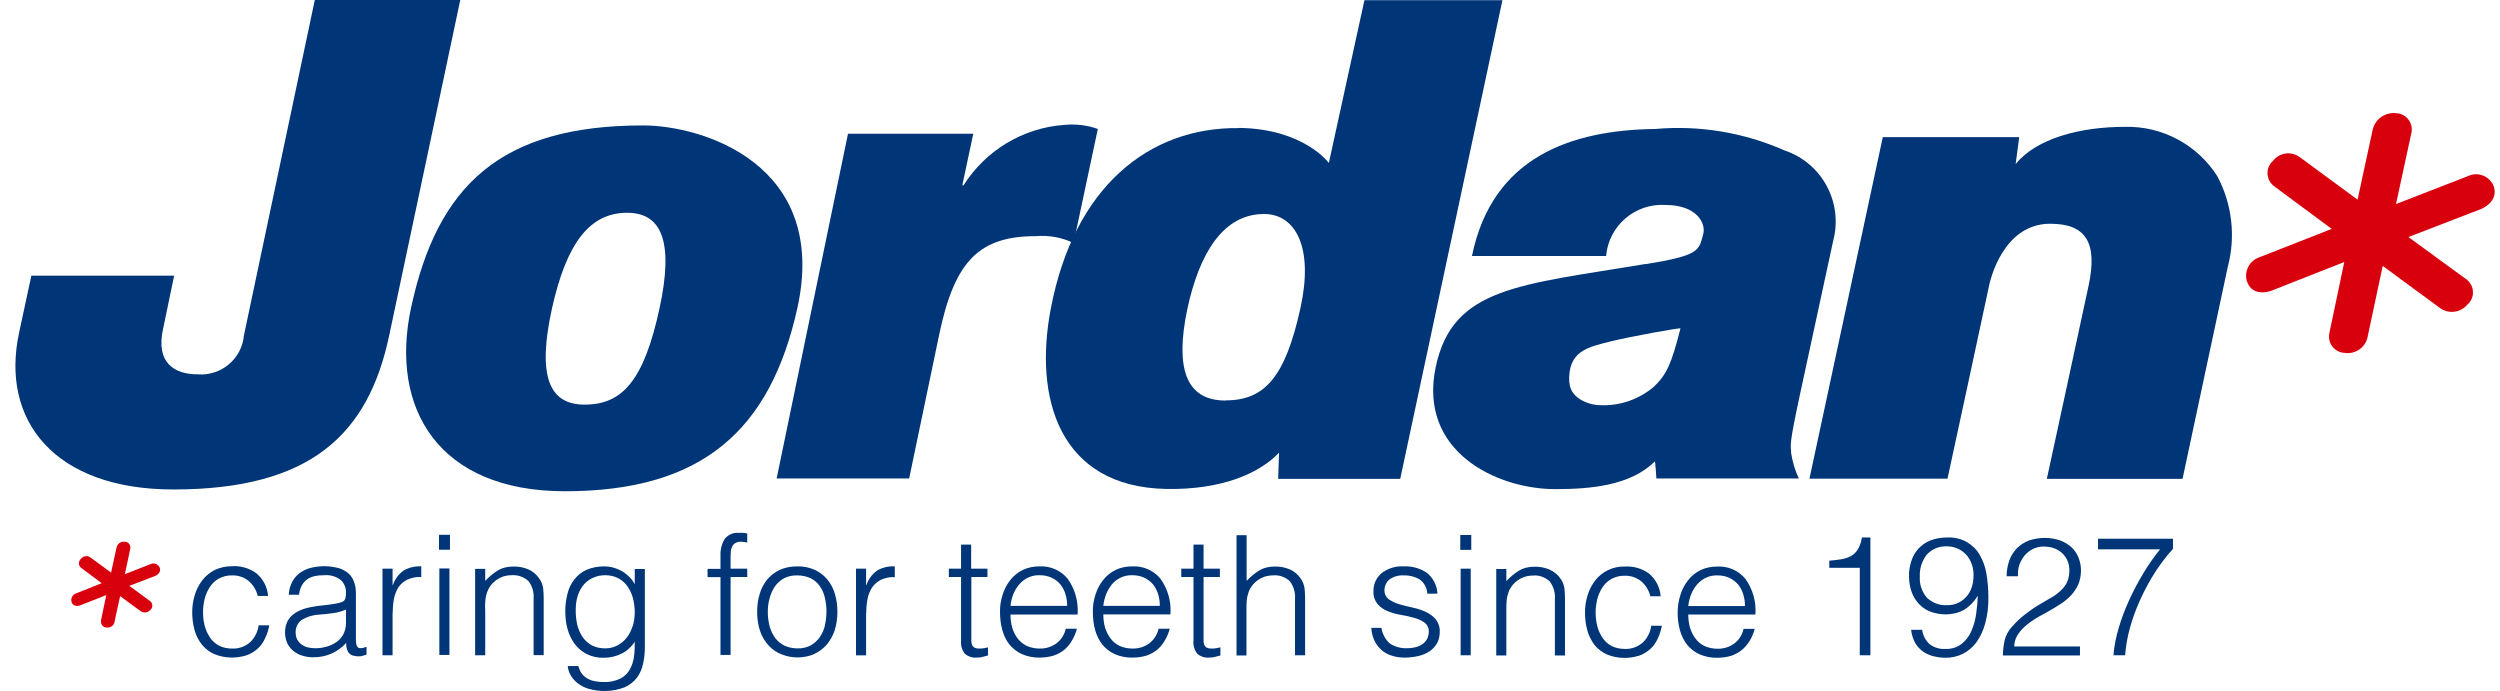
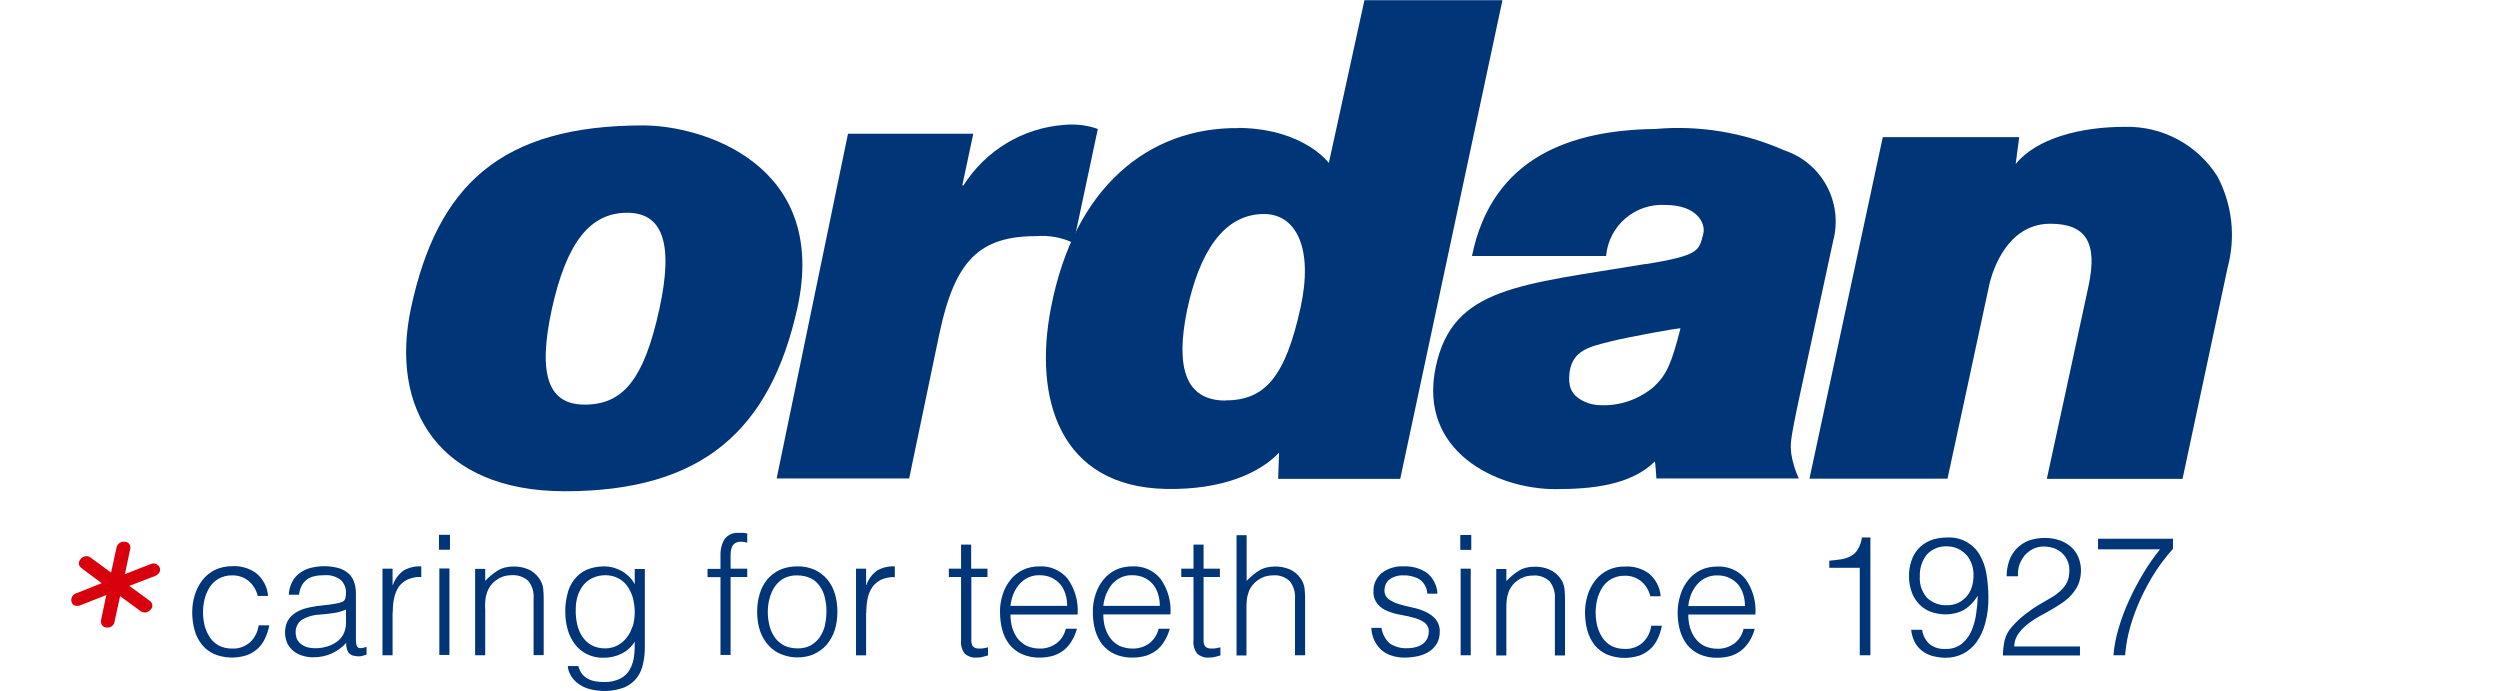
<svg xmlns="http://www.w3.org/2000/svg" id="Livello_1" data-name="Livello 1" viewBox="0 0 141.12 38.99">
  <defs>
    <style>
      .cls-1 {
        fill: none;
      }

      .cls-2 {
        clip-path: url(#clippath-1);
      }

      .cls-3 {
        fill: #003577;
      }

      .cls-4 {
        fill: #d9000d;
      }

      .cls-5 {
        clip-path: url(#clippath);
      }
    </style>
    <clipPath id="clippath">
      <rect class="cls-1" width="141.12" height="38.99" />
    </clipPath>
    <clipPath id="clippath-1">
      <rect class="cls-1" x="10.86" y="30.07" width="111.79" height="8.92" />
    </clipPath>
  </defs>
  <g id="jordan">
    <g id="Raggruppa_31371" data-name="Raggruppa 31371">
      <g class="cls-5">
        <g id="Raggruppa_31370" data-name="Raggruppa 31370">
          <path id="Tracciato_182" data-name="Tracciato 182" class="cls-4" d="M6.47,35.1c-.04.21-.25.36-.46.32-.18,0-.32-.16-.31-.35,0-.02,0-.04,0-.05l.3-1.43-1.47.58s-.38.15-.49-.19c-.06-.2.05-.41.24-.48l1.46-.58-1.15-.86c-.15-.11-.18-.31-.07-.46.01-.02.03-.03.04-.05.13-.17.37-.21.55-.08,0,0,0,0,0,0l1.16.85.31-1.42c.05-.21.25-.35.47-.32.18,0,.32.16.31.34,0,.02,0,.05-.01.07l-.3,1.42,1.46-.57c.19-.09.41,0,.5.19.13.33-.25.48-.25.48l-1.46.56,1.16.85c.15.1.18.31.08.45-.01.02-.03.04-.05.05-.13.17-.37.2-.55.08l-1.16-.85-.31,1.42Z" />
-           <path id="Tracciato_183" data-name="Tracciato 183" class="cls-4" d="M133.65,19.01c-.12.6-.69,1-1.3.91-.51-.02-.91-.46-.88-.97,0-.06.01-.11.02-.16l.84-4-4.11,1.62s-1.07.42-1.39-.54c-.16-.56.14-1.15.69-1.34l4.1-1.61-3.24-2.4c-.41-.3-.51-.87-.21-1.29.03-.05.07-.09.12-.13.36-.49,1.05-.59,1.54-.22,0,0,0,0,0,0,0,0,3.25,2.39,3.25,2.39l.86-3.98c.15-.58.71-.97,1.31-.9.5.01.9.43.89.94,0,.07-.01.14-.03.21l-.86,3.98,4.09-1.59c.53-.24,1.15,0,1.4.52.38.93-.69,1.35-.69,1.35l-4.1,1.58,3.26,2.38c.41.29.51.86.22,1.27-.04.06-.09.11-.14.15-.38.47-1.05.56-1.54.22l-3.25-2.39-.85,3.99Z" />
          <path id="Tracciato_184" data-name="Tracciato 184" class="cls-3" d="M69.19,22.6c2.23,0,3.37-1.36,4.22-5.22.75-3.41-.27-5.3-2.06-5.3-2.28,0-3.65,2.17-4.34,5.42-.66,3.21-.12,5.11,2.17,5.11M69.94,7.22c3.67.05,5.07,1.98,5.07,1.98l2.01-9.19h7.79l-5.77,27.02h-6.89l.05-1.48c-1.08,1.15-3.21,2.11-6.37,2.05-6.05-.12-7.49-5.14-6.51-10.2,1.31-6.85,5.54-10.23,10.61-10.17" />
          <path id="Tracciato_185" data-name="Tracciato 185" class="cls-3" d="M109.94,27.02h-7.8l4.14-19.28h7.7l-.2,1.52c1.17-1.44,3.62-2.1,6.17-2.1,2.11-.05,4.09,1.01,5.22,2.8.83,1.57,1.04,3.4.58,5.12-2.11,9.88-2.55,11.95-2.55,11.95h-7.66s2.21-10.19,2.36-10.92c.52-2.45-.18-3.48-2.17-3.48-2.71,0-3.4,3.3-3.43,3.4-.12.6-2.37,11-2.37,11" />
          <path id="Tracciato_186" data-name="Tracciato 186" class="cls-3" d="M88.59,21.57c.04,1.05,1.38,1.32,1.71,1.3,1.12.06,2.21-.32,3.06-1.04.73-.7.99-1.3,1.5-3.29.02-.06-2.89.47-3.89.72-1.32.33-2.48.53-2.39,2.32M92.91,14.91c3.04-.5,2.98-.76,3.23-1.68.18-.64-.38-1.66-2.12-1.66-1.72-.11-3.21,1.17-3.36,2.88h-7.57c1.14-5.59,5.6-7.11,10.35-7.17,2.49-.22,5,.2,7.29,1.21,2.12.71,3.32,2.94,2.75,5.1,0,0-1.8,8.32-1.87,8.65-.63,2.93-.53,2.82-.5,3.36.08.49.22.97.43,1.41h-8.04s-.06-.99-.09-.96c-1.37,1.35-3.58,1.56-5.62,1.56-3.3,0-7.77-2.12-6.74-6.92.96-4.49,4.72-4.6,11.85-5.79" />
-           <path id="Tracciato_187" data-name="Tracciato 187" class="cls-3" d="M17.77,0h8.21s-3.41,16.13-4.01,18.93c-1.18,5.61-4.45,8.7-12.19,8.7-6.67,0-9.78-3.87-8.7-8.86l.69-3.21h8.06l-.62,2.98c-.44,1.96.65,2.59,1.94,2.59,1.33.11,2.5-.87,2.62-2.2L17.77,0Z" />
          <path id="Tracciato_188" data-name="Tracciato 188" class="cls-3" d="M33,22.84c2.15,0,3.35-1.38,4.23-5.44.81-3.75.13-5.39-1.83-5.39-2.12,0-3.42,1.72-4.24,5.39-.85,3.87-.15,5.44,1.84,5.44M36.3,7.08c3.35,0,10.5,2.19,8.71,10.31-1.53,6.89-5.36,10.34-13.12,10.34-7.15,0-9.9-4.69-8.69-10.34,1.48-6.91,5.05-10.31,13.1-10.31" />
          <path id="Tracciato_189" data-name="Tracciato 189" class="cls-3" d="M47.87,7.55h7.07l-.62,2.91h.07c1.25-1.97,3.35-3.24,5.68-3.41.64-.06,1.29.01,1.9.23l-1.37,6.44c-.66-.32-1.39-.45-2.12-.39-3.18,0-4.58,1.37-5.45,5.49l-1.71,8.19h-7.48l4.03-19.47Z" />
        </g>
      </g>
    </g>
    <g id="Raggruppa_31373" data-name="Raggruppa 31373">
      <g class="cls-2">
        <g id="Raggruppa_31372" data-name="Raggruppa 31372">
          <path id="Tracciato_190" data-name="Tracciato 190" class="cls-3" d="M118.42,31.01h3.51c-.34.42-.65.86-.93,1.33-.3.49-.57,1.01-.81,1.53-.24.52-.44,1.05-.6,1.6-.15.5-.25,1.01-.29,1.52h.66c.03-.4.09-.8.18-1.19.12-.51.28-1.01.48-1.5.23-.57.51-1.13.82-1.66.35-.59.76-1.15,1.22-1.66v-.57h-4.23v.6ZM113.91,32.52c-.01-.22.01-.44.08-.64.07-.19.17-.37.3-.53.13-.15.29-.27.46-.36.19-.09.39-.14.6-.14.2,0,.39.03.58.09.17.06.33.15.46.27.13.12.24.27.31.43.08.18.12.38.11.58,0,.23-.04.46-.14.67-.1.19-.23.35-.39.49-.17.15-.36.29-.57.4-.21.12-.44.26-.68.4s-.48.32-.73.51c-.26.2-.5.43-.72.68-.2.21-.34.47-.42.76-.06.28-.1.58-.1.87h4.35v-.51h-3.71c0-.15.03-.29.08-.43.05-.13.12-.25.2-.35.08-.11.17-.21.27-.3.1-.09.2-.18.31-.26.18-.13.36-.25.56-.36.21-.11.42-.23.63-.35s.42-.25.63-.39c.2-.13.38-.29.55-.47.16-.18.29-.38.39-.6.19-.48.2-1.02.01-1.5-.09-.22-.22-.42-.39-.58-.19-.17-.4-.3-.64-.39-.57-.2-1.2-.19-1.77,0-.26.1-.49.25-.68.44-.19.2-.34.43-.43.69-.1.29-.15.59-.15.89h.63ZM111,31.32c.28.33.42.76.4,1.19,0,.22-.03.43-.1.64-.06.19-.16.37-.29.52-.13.15-.29.27-.47.36-.2.09-.41.14-.63.13-.42.03-.83-.13-1.14-.42-.28-.33-.43-.76-.4-1.19-.02-.44.11-.88.39-1.24.29-.32.71-.49,1.14-.47.42,0,.82.17,1.09.48M107.88,35.53c.02.25.09.49.2.71.1.19.24.36.42.5.18.14.38.23.59.29.24.06.48.1.73.1.34,0,.67-.07.97-.22.3-.15.57-.38.77-.65.23-.32.4-.69.5-1.07.13-.48.19-.98.18-1.49,0-.44-.04-.88-.11-1.31-.06-.38-.19-.74-.38-1.07-.17-.3-.42-.54-.72-.72-.34-.19-.73-.28-1.12-.26-.32,0-.65.05-.95.17-.25.1-.48.26-.67.46-.18.2-.32.44-.4.7-.09.28-.14.58-.13.87,0,.3.05.6.15.88.09.25.23.48.42.68.18.19.4.34.65.43.27.1.56.15.85.15.36,0,.72-.08,1.04-.26.31-.19.57-.46.75-.77l.02.02c-.01.3-.04.62-.09.97-.04.33-.13.65-.26.96-.12.29-.31.54-.55.74-.27.21-.61.31-.95.29-.31.02-.62-.08-.87-.27-.23-.21-.38-.5-.42-.81h-.61ZM104.98,36.99h.6v-6.65h-.48c-.03.24-.11.47-.23.67-.09.16-.23.29-.39.38-.17.09-.35.15-.54.18-.2.03-.43.06-.68.08v.4h1.72v4.94ZM99.09,34.68c.05-.72-.15-1.43-.57-2.01-.39-.47-.98-.72-1.58-.69-.33,0-.65.06-.94.2-.27.13-.51.32-.7.56-.2.25-.35.53-.44.83-.11.33-.16.67-.16,1.01,0,.34.04.67.13,1,.08.29.22.57.4.81.19.23.43.42.7.54.32.14.66.21,1.01.2.28,0,.55-.04.81-.12.22-.08.42-.19.6-.34.17-.15.31-.32.43-.52.12-.2.21-.42.27-.65h-.63c-.07.33-.26.63-.53.83-.28.2-.61.3-.95.29-.25,0-.49-.05-.72-.15-.2-.1-.38-.24-.51-.42-.14-.18-.24-.39-.31-.61-.07-.24-.1-.5-.1-.75h3.79ZM95.3,34.21c.02-.23.08-.45.16-.66.08-.2.19-.38.33-.55.14-.16.3-.29.49-.38.21-.1.44-.15.67-.14.23,0,.46.04.67.14.19.09.35.21.49.37.13.16.23.35.29.55.07.22.1.45.1.67h-3.19ZM93.74,33.64c-.04-.49-.28-.94-.65-1.26-.4-.29-.88-.43-1.37-.4-.65-.02-1.27.27-1.67.78-.19.25-.34.53-.43.83-.1.32-.15.65-.15.98,0,.34.04.68.13,1.01.08.3.22.57.4.82.19.23.43.42.7.54.58.24,1.23.26,1.83.07.23-.08.44-.21.62-.37.18-.16.32-.36.42-.58.11-.23.19-.48.24-.74h-.6c-.05.37-.22.71-.49.96-.28.24-.64.37-1.01.35-.26,0-.52-.05-.75-.17-.2-.11-.38-.27-.51-.47-.13-.2-.23-.42-.29-.66-.06-.25-.09-.5-.09-.75,0-.25.03-.5.09-.75.06-.24.16-.46.29-.67.13-.2.3-.36.51-.48.23-.12.49-.19.75-.18.34-.01.67.1.93.31.26.22.44.52.52.85h.57ZM85.03,34.36c0-.17,0-.33.02-.47.01-.15.05-.31.1-.45.04-.13.11-.25.19-.36.08-.11.19-.22.3-.3.12-.09.25-.16.39-.21.15-.05.32-.08.48-.08.36-.04.71.09.97.33.21.28.32.64.29.99v3.19h.57v-3.2c0-.19-.01-.39-.03-.58-.03-.2-.1-.38-.21-.54-.16-.24-.39-.43-.66-.54-.27-.11-.55-.16-.84-.15-.31,0-.61.07-.87.23-.26.16-.49.36-.7.58v-.68h-.57v4.88h.57v-2.63ZM83.05,30.2h-.62v.84h.62v-.84ZM83.02,32.1h-.57v4.89h.57v-4.89ZM77.41,35.46c.01.22.06.44.15.65.09.2.21.38.37.53.16.16.36.28.57.35.25.09.51.13.77.13.27,0,.54-.03.8-.09.22-.05.44-.14.63-.27.17-.11.31-.27.42-.45.1-.19.15-.4.15-.62.02-.27-.07-.53-.23-.74-.16-.18-.36-.32-.58-.42-.24-.11-.5-.19-.75-.24-.27-.06-.52-.12-.75-.19-.21-.06-.4-.16-.58-.28-.15-.12-.24-.31-.23-.5,0-.24.1-.46.28-.61.24-.17.53-.25.82-.23.31-.01.62.07.89.23.26.19.41.48.43.8h.57c-.02-.46-.24-.89-.6-1.18-.38-.25-.83-.38-1.29-.36-.46-.03-.91.11-1.27.39-.29.25-.46.62-.45,1-.02.27.07.53.23.74.16.18.36.32.58.4.24.1.5.17.75.21.25.04.51.1.75.17.21.05.41.15.58.27.16.13.25.33.23.53,0,.12-.03.23-.07.34-.05.11-.13.21-.22.29-.11.09-.24.16-.37.2-.17.05-.36.08-.54.08-.35.02-.69-.07-.99-.26-.26-.23-.43-.55-.48-.89h-.58ZM70.36,36.98v-2.63c0-.17,0-.33.02-.47.01-.15.05-.31.1-.45.04-.13.11-.25.19-.36.08-.11.19-.22.3-.3.12-.09.25-.16.39-.21.15-.05.32-.08.48-.08.36-.04.71.09.97.33.21.28.32.64.29.99v3.19h.57v-3.2c0-.19-.01-.39-.03-.58-.03-.2-.1-.38-.21-.54-.16-.24-.38-.43-.65-.54-.27-.11-.55-.16-.84-.15-.31,0-.61.07-.87.23-.26.16-.49.36-.7.58v-2.58h-.57v6.79h.56ZM68.89,36.54c-.07.02-.15.03-.23.05-.08.01-.15.02-.23.02-.09,0-.19,0-.28-.04-.06-.02-.11-.07-.15-.12-.03-.07-.05-.14-.06-.22,0-.09,0-.19,0-.31v-3.35h.92v-.47h-.92v-1.36h-.57v1.36h-.69v.47h.69v3.58c-.03.27.05.55.22.76.18.15.41.23.65.21.13,0,.25-.01.38-.05.11-.03.2-.05.27-.07v-.47ZM66.07,34.67c.05-.72-.15-1.43-.57-2.01-.39-.47-.98-.72-1.58-.69-.33,0-.65.06-.94.2-.27.13-.51.32-.7.56-.2.25-.35.53-.44.83-.11.33-.16.67-.15,1.01,0,.34.04.67.13,1,.08.29.22.57.4.81.19.23.43.42.7.54.32.14.66.21,1.01.2.28,0,.55-.04.81-.12.22-.08.42-.19.6-.34.17-.15.31-.32.42-.52.12-.2.21-.42.27-.65h-.63c-.07.33-.26.62-.53.83-.28.2-.61.3-.95.29-.25,0-.49-.05-.72-.15-.2-.1-.38-.24-.51-.42-.14-.18-.24-.39-.31-.61-.07-.24-.1-.5-.1-.75h3.79ZM62.28,34.2c.02-.23.08-.45.16-.66.08-.2.19-.38.32-.55.14-.16.3-.29.49-.38.21-.1.44-.15.67-.14.23,0,.46.04.67.14.19.09.35.21.49.37.13.16.23.35.29.55.07.22.1.45.1.67h-3.19ZM60.83,34.67c.05-.72-.15-1.43-.57-2.01-.39-.47-.98-.72-1.58-.69-.33,0-.65.06-.94.2-.27.13-.51.32-.7.56-.2.25-.35.53-.44.83-.11.33-.16.67-.15,1.01,0,.34.04.67.13,1,.08.29.21.57.4.81.19.23.43.42.7.54.32.14.66.21,1.01.2.28,0,.55-.04.81-.12.22-.08.42-.19.6-.34.17-.15.31-.32.42-.52.12-.2.21-.42.27-.65h-.63c-.07.33-.26.63-.53.83-.28.2-.61.3-.95.29-.25,0-.49-.05-.72-.15-.2-.1-.37-.24-.51-.41-.14-.18-.24-.39-.31-.61-.07-.24-.1-.5-.1-.75h3.79ZM57.04,34.2c.02-.23.08-.45.16-.66.08-.2.19-.38.33-.55.14-.16.3-.29.49-.38.21-.1.44-.15.67-.14.23,0,.46.04.67.14.19.09.35.21.49.37.13.16.23.35.29.55.07.22.1.45.1.67h-3.19ZM55.78,36.54c-.08.02-.15.03-.23.05-.08.01-.15.02-.23.02-.09,0-.19,0-.28-.04-.06-.02-.11-.07-.15-.12-.03-.07-.05-.14-.06-.22,0-.09,0-.19,0-.31v-3.35h.91v-.47h-.92v-1.36h-.57v1.36h-.69v.47h.69v3.58c-.03.27.05.55.22.76.18.15.41.23.65.21.13,0,.25-.01.38-.05.11-.03.2-.05.27-.07v-.47ZM48.9,34.59c0-.26.02-.52.07-.78.04-.23.13-.45.26-.65.12-.18.3-.33.49-.43.25-.11.52-.17.79-.15v-.61c-.34-.02-.69.06-.99.23-.28.2-.5.49-.61.82h-.02v-.92h-.57v4.89h.57v-2.4ZM46.57,35.3c-.06.24-.16.46-.29.66-.13.19-.31.35-.51.47-.23.12-.5.18-.76.17-.25,0-.49-.05-.72-.15-.2-.1-.38-.24-.52-.42-.15-.2-.25-.42-.32-.65-.07-.27-.11-.55-.11-.83,0-.26.03-.52.1-.77.06-.24.16-.46.29-.66.13-.19.3-.35.51-.47.23-.12.5-.18.76-.17.26,0,.53.05.76.16.2.1.38.25.51.44.14.2.24.42.29.65.06.27.1.54.09.81,0,.26-.03.51-.09.76M45.93,36.93c.27-.12.52-.3.72-.52.2-.24.36-.51.46-.81.11-.34.16-.7.16-1.06,0-.34-.04-.68-.14-1.01-.08-.3-.23-.57-.42-.81-.19-.23-.43-.42-.71-.55-.31-.14-.66-.21-1-.2-.34,0-.68.06-.99.2-.27.13-.52.32-.71.55-.19.24-.34.52-.42.82-.1.32-.14.66-.14,1,0,.38.05.76.18,1.12.11.3.27.57.49.8.2.21.44.38.72.48.28.11.58.17.88.17.32,0,.64-.06.93-.18M40.67,32.56v4.41h.57v-4.4h.94v-.47h-.94v-.6c0-.11,0-.22.01-.33,0-.1.03-.2.07-.3.04-.09.1-.16.18-.21.1-.06.22-.09.34-.08.11,0,.23.02.34.05v-.52c-.08-.01-.15-.02-.23-.03s-.16,0-.24,0c-.31-.03-.61.1-.8.34-.17.28-.25.6-.24.92v.77h-.73v.47h.72ZM35.83,32.95h-.02c-.08-.16-.19-.3-.32-.42-.13-.12-.27-.23-.42-.31-.15-.08-.31-.14-.48-.19-.16-.04-.32-.06-.48-.06-.35,0-.69.06-1.01.2-.27.12-.5.31-.68.54-.19.24-.32.52-.39.82-.08.33-.13.67-.12,1.01,0,.33.04.66.13.98.08.3.22.58.4.83.18.24.41.43.68.57.3.15.63.22.97.21.34,0,.69-.08.99-.23.31-.15.57-.39.75-.68,0,.28,0,.55-.04.83-.03.25-.11.5-.23.73-.12.22-.31.4-.53.52-.29.14-.6.21-.92.2-.16,0-.33-.01-.49-.04-.15-.02-.29-.07-.43-.14-.13-.07-.24-.16-.33-.27-.1-.13-.17-.29-.21-.45h-.6c.01.16.06.32.14.47.09.18.22.33.37.46.19.15.4.27.63.34.68.2,1.4.18,2.06-.07.28-.12.52-.31.7-.54.17-.23.29-.5.35-.79.07-.31.1-.62.1-.94v-4.41h-.57v.85ZM35.71,35.34c-.07.23-.18.46-.33.65-.14.18-.32.33-.52.44-.21.11-.45.17-.69.17-.27,0-.53-.05-.76-.17-.21-.11-.39-.28-.53-.48-.14-.21-.24-.45-.3-.7-.06-.28-.09-.57-.08-.86,0-.28.04-.55.13-.82.08-.22.2-.43.35-.6.15-.16.33-.29.53-.37.21-.09.43-.13.66-.13.25,0,.49.05.71.16.2.1.38.25.52.44.14.2.25.42.32.66.07.27.11.55.11.83,0,.27-.04.53-.11.79M27.38,34.34c0-.17,0-.33.02-.47.01-.15.05-.31.1-.45.09-.26.26-.49.49-.66.12-.09.25-.16.39-.21.15-.05.32-.08.48-.08.36-.03.71.09.97.33.22.28.32.64.29.99v3.19h.57v-3.2c0-.19-.01-.39-.03-.58-.03-.19-.1-.37-.21-.53-.16-.24-.38-.43-.65-.54-.27-.11-.55-.16-.84-.15-.31,0-.61.07-.87.23-.26.16-.49.36-.7.58v-.68h-.57v4.88h.57v-2.64ZM25.4,30.19h-.62v.84h.62v-.84ZM25.37,32.09h-.57v4.88h.57v-4.88ZM22.17,34.58c0-.26.02-.52.07-.78.04-.23.13-.45.25-.65.13-.19.3-.33.5-.43.25-.11.52-.17.79-.15v-.6c-.34-.02-.68.06-.99.23-.28.2-.5.49-.61.82h-.02v-.92h-.57v4.89h.57v-2.41ZM17.8,34.23c-1.14.15-1.71.64-1.71,1.47,0,.21.04.42.13.62.09.17.21.32.36.44.16.12.33.21.52.26.2.06.41.09.62.08.34,0,.69-.07,1-.21.31-.14.59-.34.82-.6,0,.08,0,.17.02.25.01.08.04.15.07.22.03.07.08.12.14.17.07.05.14.08.23.09.08.02.17.03.25.03.08,0,.17-.01.25-.04l.19-.06v-.44c-.24.09-.4.1-.48.04s-.12-.2-.12-.42v-2.65c0-.25-.04-.49-.14-.72-.08-.19-.21-.35-.38-.47-.17-.12-.36-.21-.57-.25-.23-.05-.46-.08-.69-.08-.25,0-.5.03-.75.09-.22.05-.43.15-.62.28-.18.13-.33.3-.44.5-.12.23-.19.48-.2.74h.58c.02-.19.07-.37.16-.53.07-.13.18-.25.3-.34.13-.09.28-.15.43-.18.18-.04.36-.05.54-.05.34-.03.67.07.94.28.19.19.29.45.28.71,0,.1-.01.19-.03.29-.02.1-.08.18-.17.22-.12.05-.24.08-.36.1-.15.02-.28.04-.38.06l-.78.09ZM19.53,35.17c0,.22-.05.44-.15.64-.1.18-.23.33-.4.44-.17.12-.37.21-.57.26-.22.06-.44.09-.66.08-.13,0-.26-.02-.39-.05-.12-.03-.24-.09-.34-.16-.1-.07-.18-.17-.24-.27-.06-.12-.09-.26-.09-.39-.02-.29.12-.58.36-.74.31-.18.66-.28,1.01-.29.25-.02.49-.04.74-.08.25-.03.49-.1.73-.2v.76ZM15.13,33.62c-.04-.49-.28-.94-.66-1.26-.4-.29-.88-.43-1.37-.4-.33,0-.67.07-.97.21-.27.14-.51.33-.7.57-.19.25-.34.53-.43.83-.1.32-.15.65-.15.98,0,.34.04.68.13,1.01.08.3.22.57.41.82.19.23.43.42.7.54.58.24,1.23.26,1.83.07.23-.08.44-.21.62-.37.18-.16.32-.36.42-.58.11-.23.19-.48.24-.74h-.6c-.05.37-.22.71-.49.96-.28.24-.64.37-1.01.35-.26,0-.52-.05-.75-.17-.2-.11-.38-.27-.51-.47-.13-.2-.23-.42-.29-.66-.06-.25-.09-.5-.09-.75,0-.25.03-.5.09-.75.06-.24.16-.46.29-.67.13-.2.3-.36.51-.48.23-.12.49-.19.75-.18.34-.01.67.1.93.31.26.22.44.52.52.85h.57Z" />
        </g>
      </g>
    </g>
  </g>
</svg>